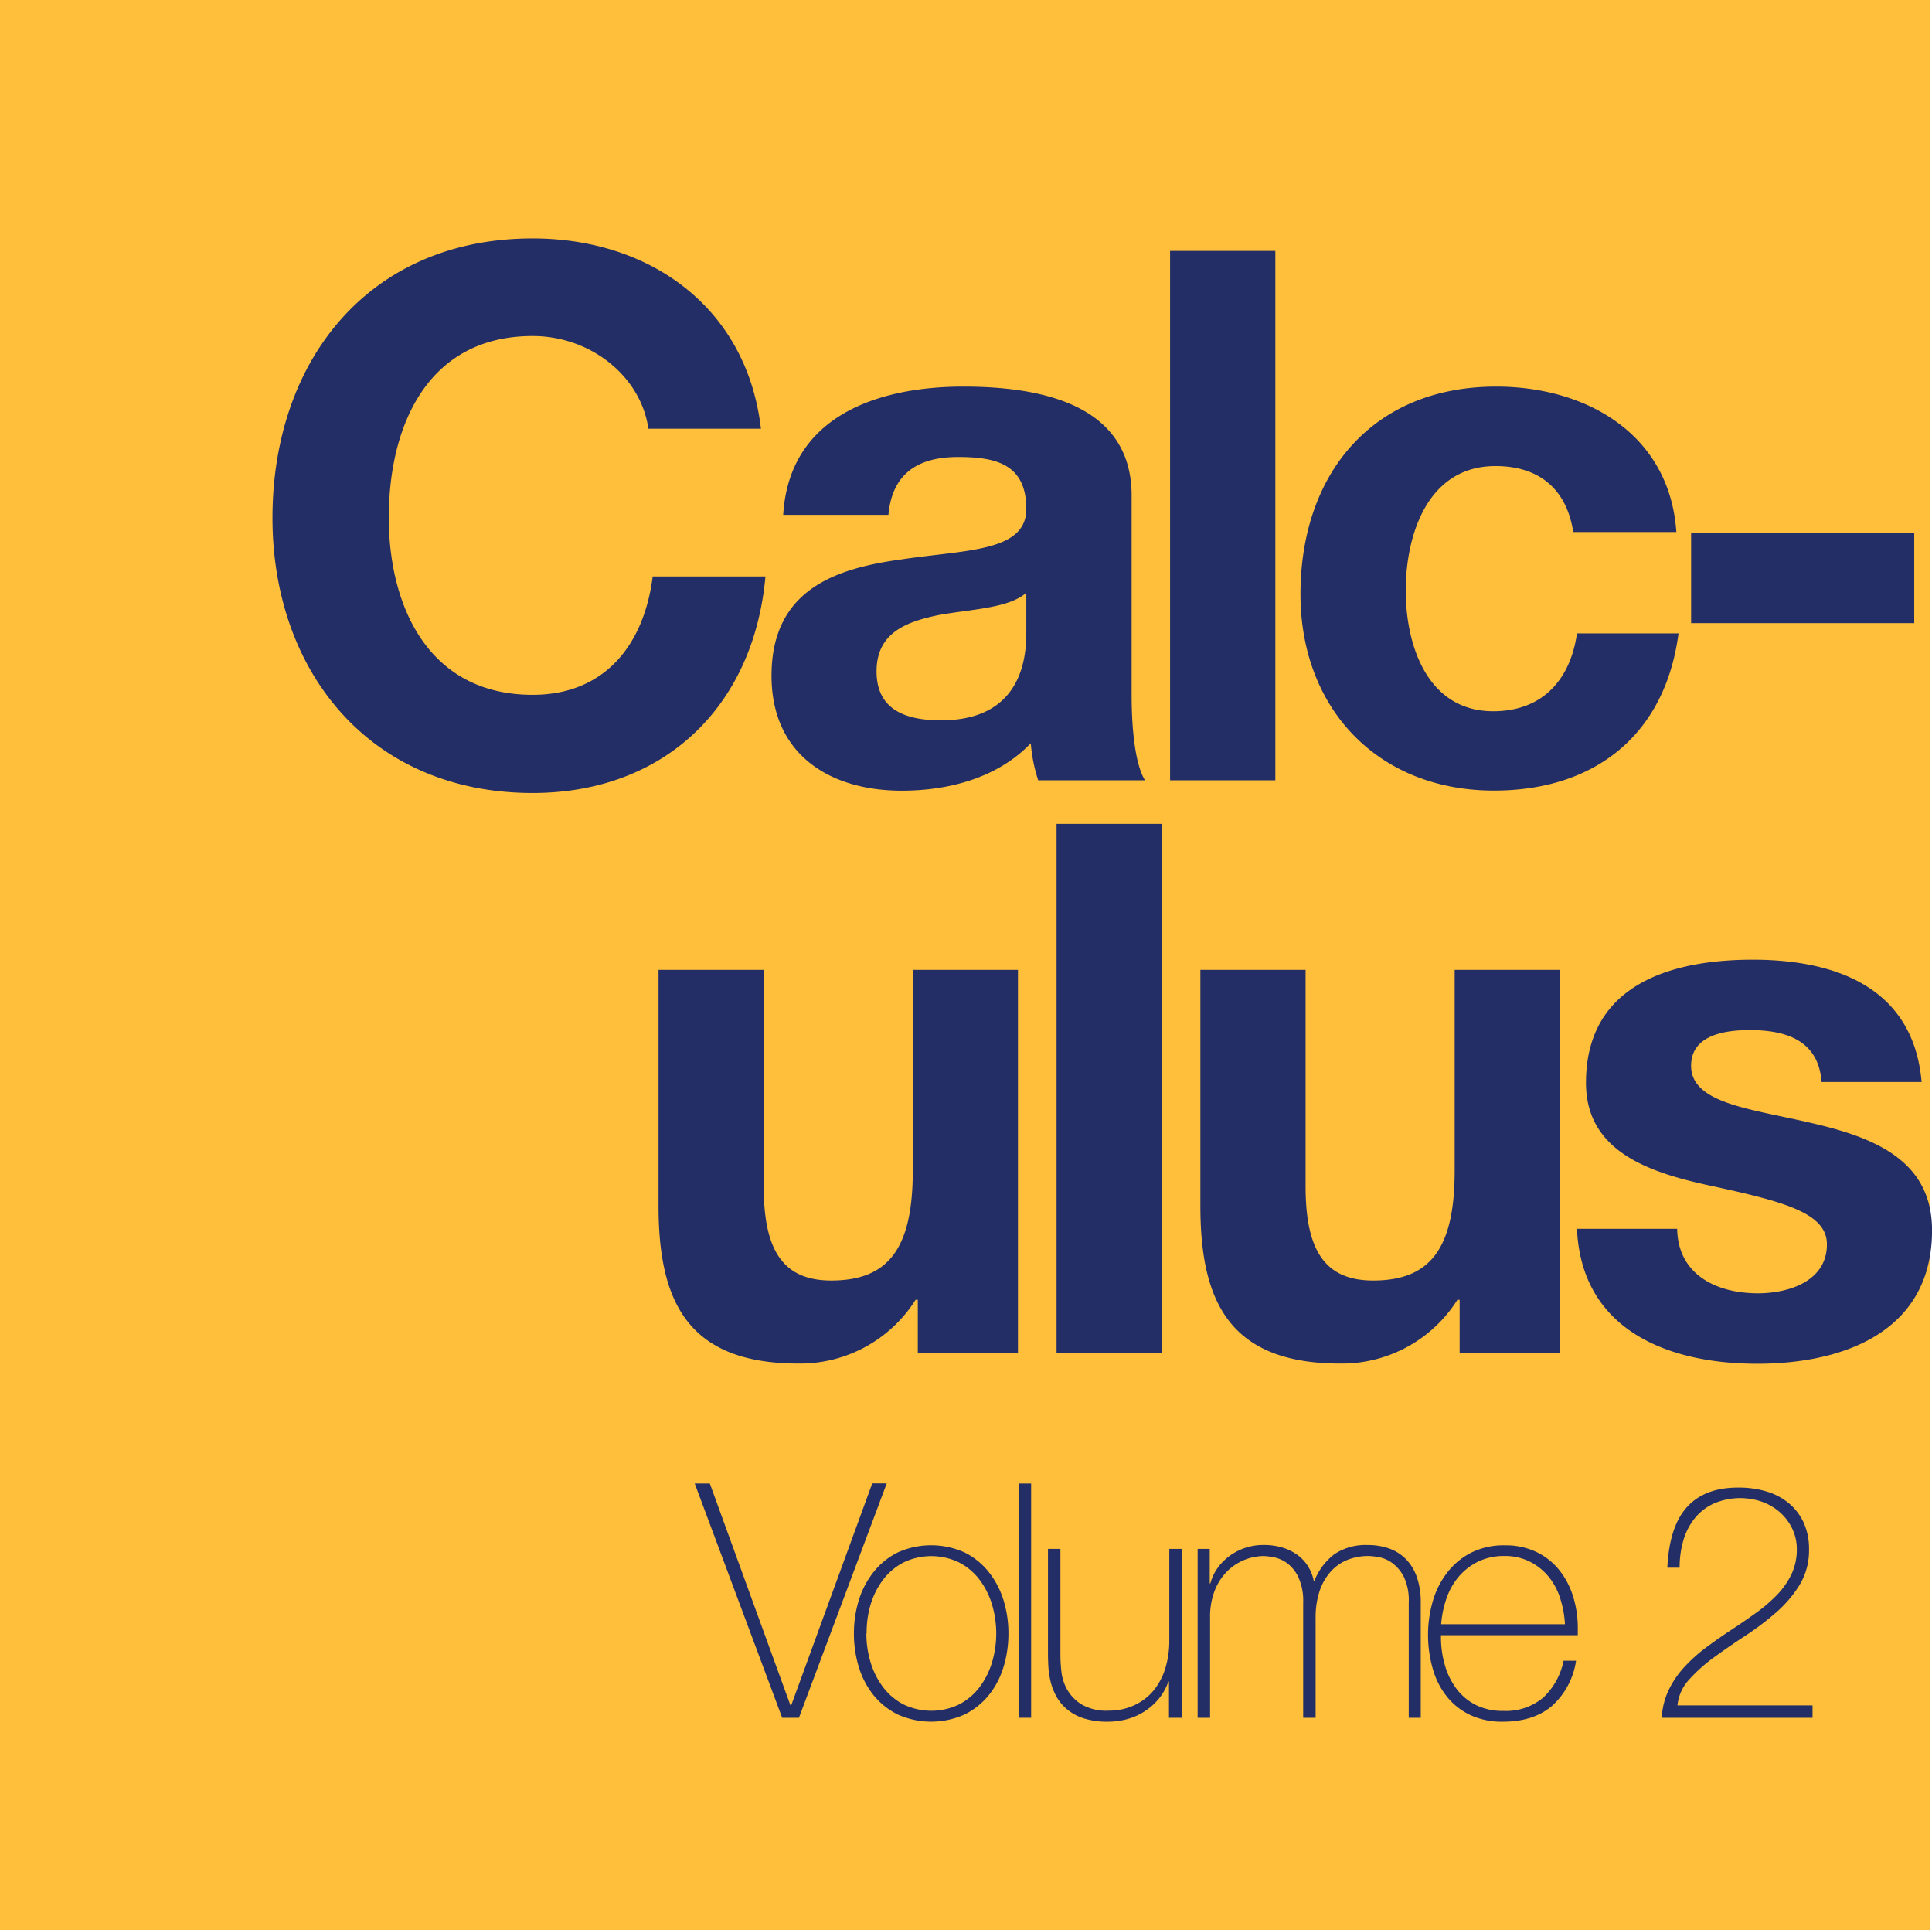
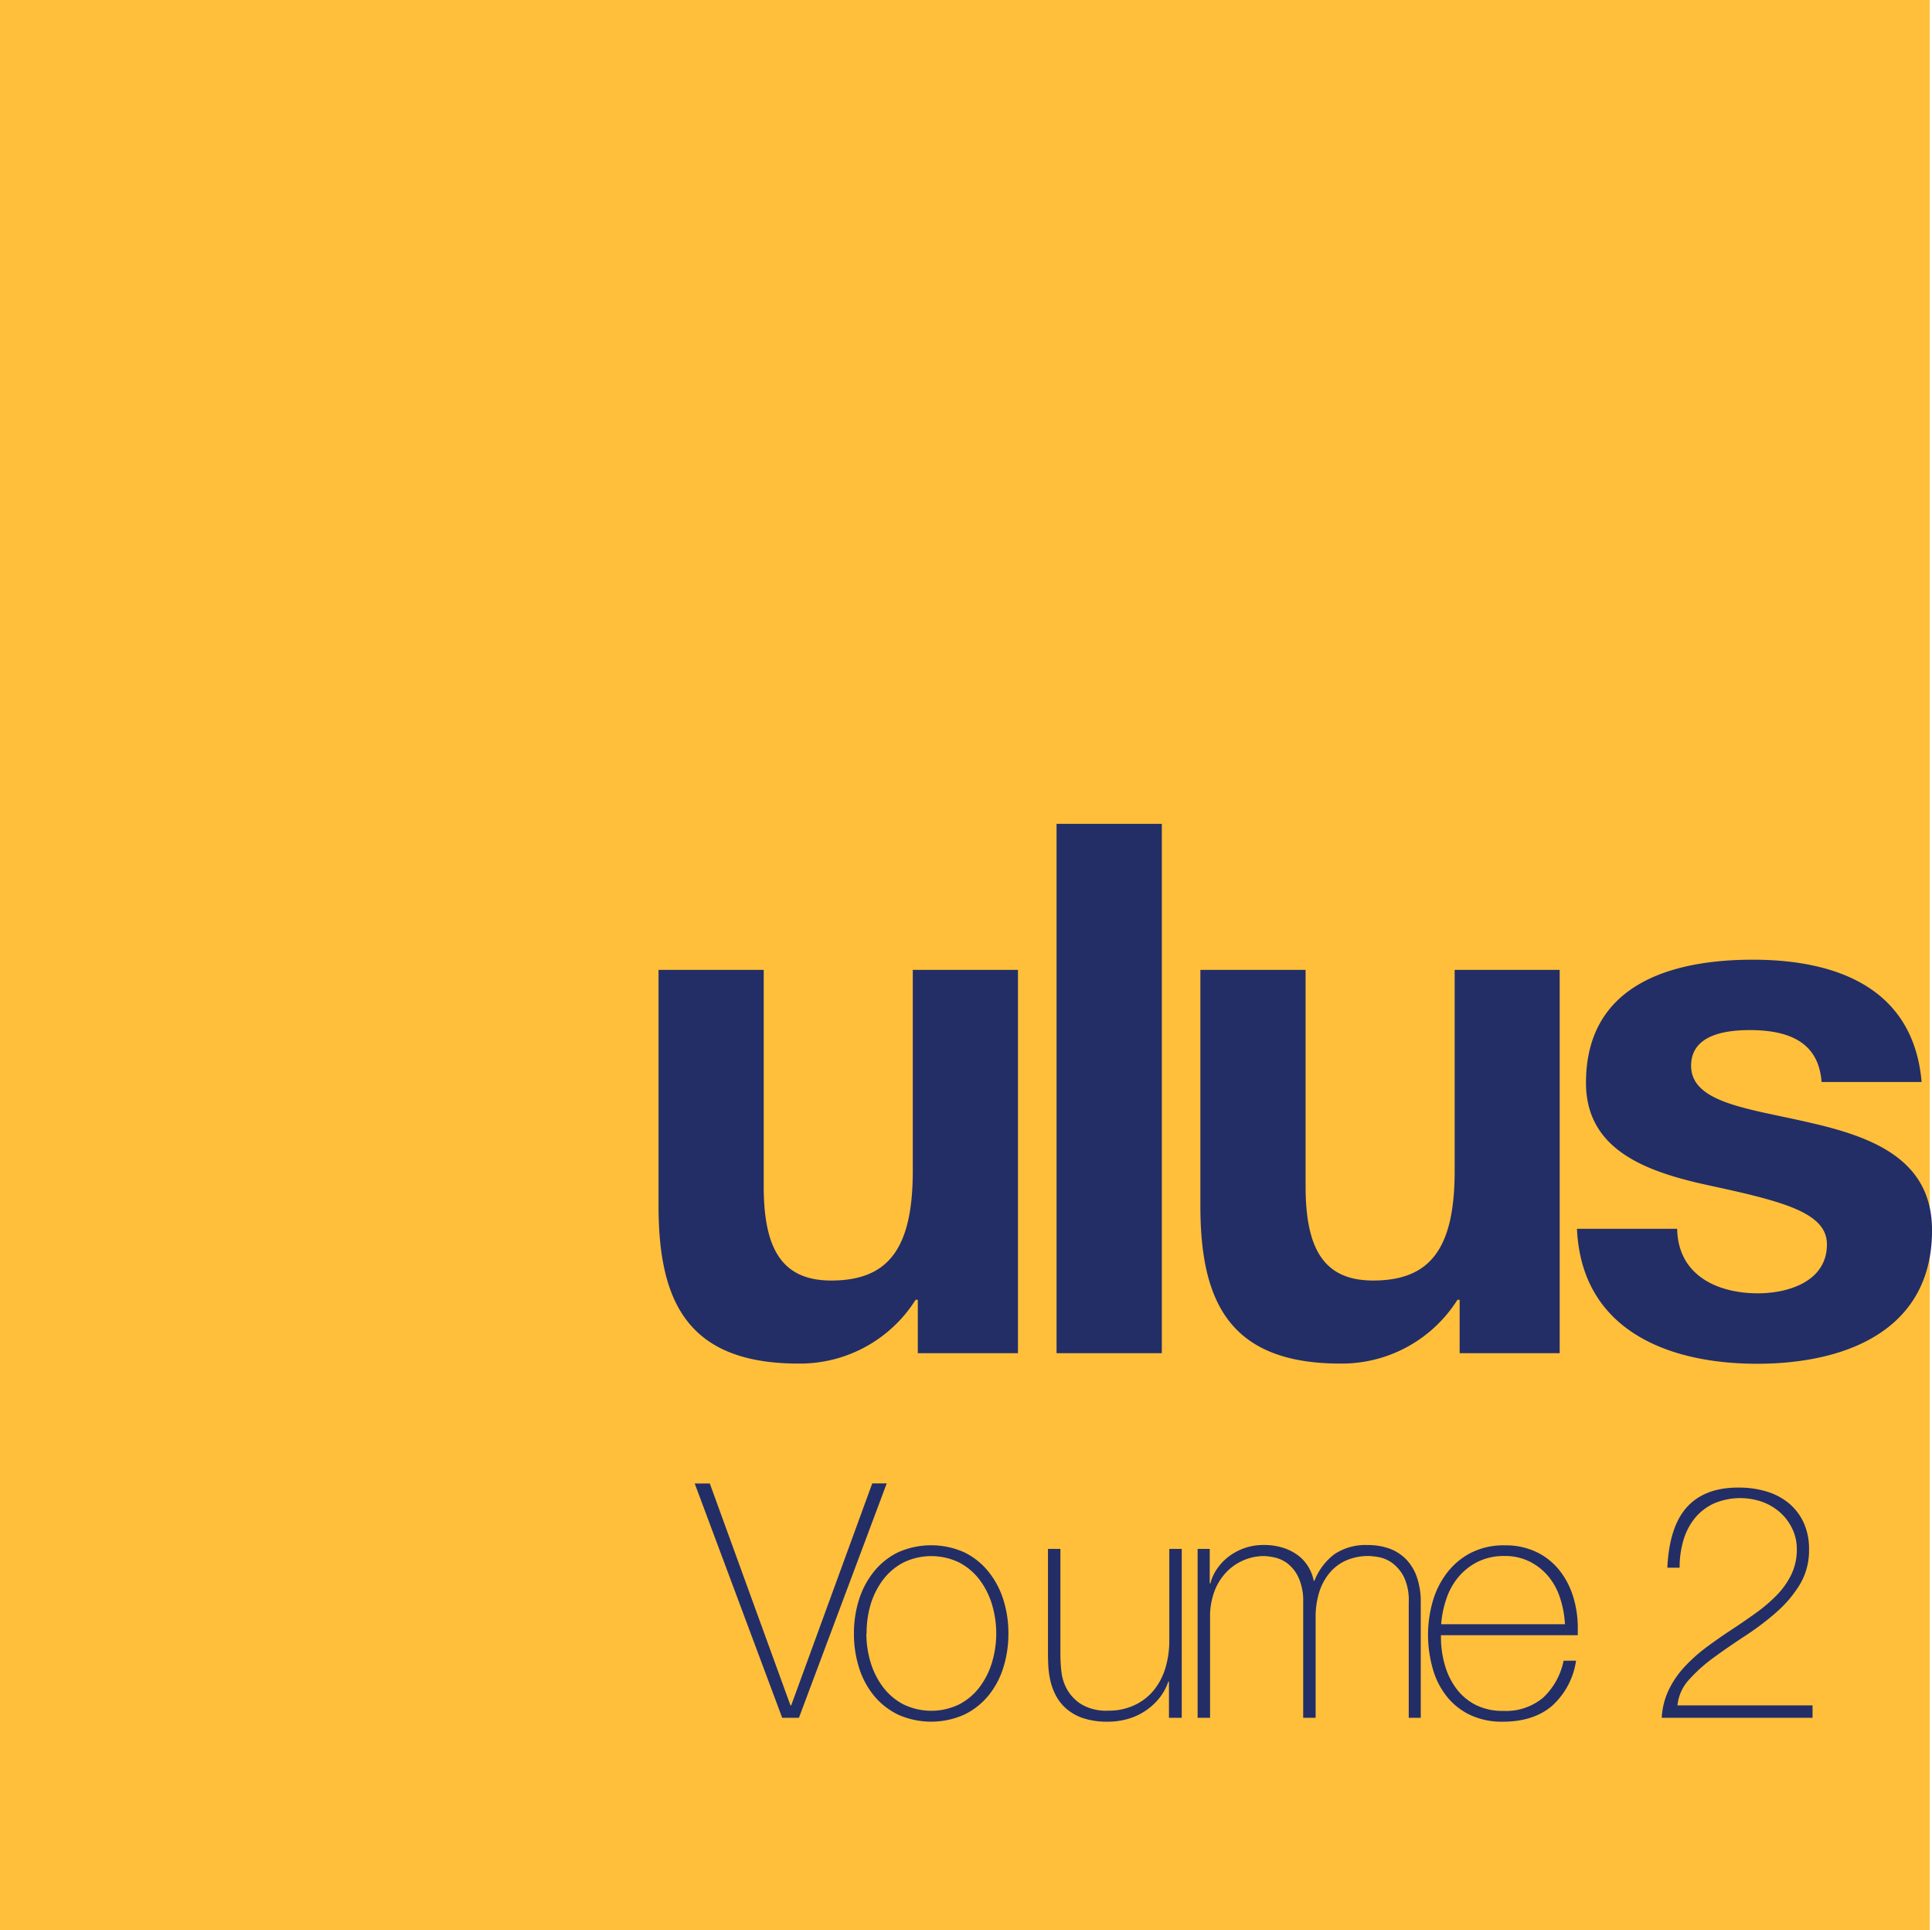
<svg xmlns="http://www.w3.org/2000/svg" id="Layer_1" data-name="Layer 1" viewBox="0 0 400.46 400">
  <defs>
    <style>.cls-1{fill:#ffbf3b;}.cls-2{fill:#232e66;}</style>
  </defs>
  <title>calculus-v2</title>
  <rect class="cls-1" width="400" height="400" />
  <path class="cls-2" d="M326.87,254.63c0.92,21.05,18.9,28,37.34,28,18.13,0,36.26-6.76,36.26-27.66,0-14.75-12.45-19.36-25.2-22.28-12.45-2.92-24.74-4-24.74-11.83,0-6.45,7.22-7.38,12.14-7.38,7.84,0,14.29,2.3,14.9,10.76h20.74c-1.69-19.51-17.67-25.35-35-25.35-17.06,0-34.57,5.22-34.57,25.51,0,14,12.6,18.44,25.2,21.2,15.67,3.38,24.74,5.69,24.74,12.29,0,7.68-8,10.14-14.29,10.14-8.6,0-16.59-3.84-16.75-13.37H326.87ZM323.33,201H301.52v41.64c0,16.13-5.07,22.74-16.9,22.74-10.14,0-14-6.45-14-19.51V201H248.81v48.86c0,19.67,5.84,32.73,29,32.73a28.33,28.33,0,0,0,24.28-13.21h0.46v11.06h20.74V201ZM219,280.44h21.82V170.74H219V280.44ZM211,201H189.2v41.64c0,16.13-5.07,22.74-16.9,22.74-10.14,0-14-6.45-14-19.51V201H136.5v48.86c0,19.67,5.84,32.73,29,32.73a28.33,28.33,0,0,0,24.28-13.21h0.46v11.06H211V201Z" />
-   <path class="cls-2" d="M350.53,129.14h46.25V110.39H350.53v18.75Zm-3.06-18.9C346.08,90,328.87,80.12,310.12,80.12c-25.81,0-40.56,18.28-40.56,43,0,23.82,16.13,40.72,40.1,40.72,20.9,0,35.49-11.52,38.26-32.57H326.87c-1.38,9.68-7.22,16.13-17.36,16.13-13.67,0-18.13-13.67-18.13-25,0-11.68,4.61-25.81,18.59-25.81,9.07,0,14.75,4.76,16.13,13.67h21.36ZM242.53,161.71h21.82V52H242.53V161.71Zm-58.38-55c0.77-8.6,6.15-12,14.44-12,7.68,0,14.14,1.38,14.14,10.76,0,8.91-12.45,8.45-25.81,10.45-13.52,1.84-27,6.15-27,24.12,0,16.29,12,23.82,27,23.82,9.68,0,19.82-2.61,26.74-9.83a32.45,32.45,0,0,0,1.54,7.68h22.13c-2-3.23-2.77-10.45-2.77-17.67V102.71c0-19.05-19.05-22.59-34.88-22.59-17.82,0-36.11,6.15-37.34,26.58h21.82ZM212.73,131c0,4.76-.61,18.28-17.67,18.28-7.07,0-13.37-2-13.37-10.14,0-8,6.15-10.29,12.91-11.68,6.76-1.23,14.44-1.38,18.13-4.61V131Zm-55-42.1c-2.92-25.35-23.2-39.49-47.32-39.49-34,0-53.93,25.35-53.93,57.93,0,31.65,20,57,53.93,57,26.89,0,45.79-17.52,48.25-44.87H135.29C133.45,133.9,125.15,144,110.4,144c-21.66,0-29.81-18.44-29.81-36.72,0-19.21,8.14-37.64,29.81-37.64,12,0,22.43,8.3,24,19.21h23.35Z" />
  <path class="cls-2" d="M163.84,353.42H164l16.8-46h3L165.6,356h-3.47L144,307.45h3.13Z" />
  <path class="cls-2" d="M177,338.52a23,23,0,0,1,1.05-7,17.67,17.67,0,0,1,3.09-5.81,14.69,14.69,0,0,1,5-4,16.86,16.86,0,0,1,13.74,0,14.72,14.72,0,0,1,5,4,17.7,17.7,0,0,1,3.09,5.81,23,23,0,0,1,1.05,7,23.35,23.35,0,0,1-1.05,7.07,17.25,17.25,0,0,1-3.09,5.81,14.88,14.88,0,0,1-5,3.94,16.85,16.85,0,0,1-13.74,0,14.85,14.85,0,0,1-5-3.94,17.21,17.21,0,0,1-3.09-5.81A23.29,23.29,0,0,1,177,338.52Zm2.58,0a20.44,20.44,0,0,0,.88,6,16.29,16.29,0,0,0,2.58,5.13,12.57,12.57,0,0,0,4.22,3.57,13.26,13.26,0,0,0,11.56,0,12.6,12.6,0,0,0,4.22-3.57,16.34,16.34,0,0,0,2.58-5.13,20.91,20.91,0,0,0,0-12,16.36,16.36,0,0,0-2.58-5.13,12.6,12.6,0,0,0-4.22-3.57,13.26,13.26,0,0,0-11.56,0,12.57,12.57,0,0,0-4.22,3.57,16.31,16.31,0,0,0-2.58,5.13A20.45,20.45,0,0,0,179.63,338.52Z" />
-   <path class="cls-2" d="M213.73,307.45V356h-2.58V307.45h2.58Z" />
  <path class="cls-2" d="M244.88,356H242.3v-7.48h-0.14a11.23,11.23,0,0,1-1.94,3.5,12.88,12.88,0,0,1-6.56,4.25,15,15,0,0,1-4,.54,15.89,15.89,0,0,1-5.2-.75,10.18,10.18,0,0,1-3.5-2,9.49,9.49,0,0,1-2.14-2.75,12.71,12.71,0,0,1-1.12-3.09,18.09,18.09,0,0,1-.41-3q-0.07-1.46-.07-2.55V321h2.58v22.1a32.34,32.34,0,0,0,.2,3.3,9.88,9.88,0,0,0,1.19,3.74,8.7,8.7,0,0,0,3,3.09,10.15,10.15,0,0,0,5.58,1.29,12.38,12.38,0,0,0,5.27-1.09,11.39,11.39,0,0,0,4-3,13.34,13.34,0,0,0,2.48-4.62,19.42,19.42,0,0,0,.85-5.88V321h2.58v35Z" />
  <path class="cls-2" d="M248.17,321h2.58v7.14h0.14a9.34,9.34,0,0,1,1.43-3.09,11,11,0,0,1,2.48-2.55,11.79,11.79,0,0,1,3.26-1.7,11.65,11.65,0,0,1,3.77-.61,13.15,13.15,0,0,1,4.35.65,10.36,10.36,0,0,1,3.13,1.7,8.44,8.44,0,0,1,2,2.38,9.11,9.11,0,0,1,1,2.69h0.14a12.72,12.72,0,0,1,4.18-5.54,11.62,11.62,0,0,1,6.9-1.87,13,13,0,0,1,4.39.71,9.21,9.21,0,0,1,3.47,2.18,10,10,0,0,1,2.28,3.71,15.5,15.5,0,0,1,.82,5.3V356H292V332.06a11.19,11.19,0,0,0-1-5.24,8.2,8.2,0,0,0-2.41-2.89,6.85,6.85,0,0,0-2.79-1.22,13.81,13.81,0,0,0-2.14-.24,11.53,11.53,0,0,0-4.39.82,9.3,9.3,0,0,0-3.47,2.45,11.48,11.48,0,0,0-2.28,4,17.29,17.29,0,0,0-.82,5.54V356h-2.58V332.06a11.57,11.57,0,0,0-1-5.2,7.85,7.85,0,0,0-2.31-2.89,7,7,0,0,0-2.72-1.22,12.3,12.3,0,0,0-2.21-.27,10.91,10.91,0,0,0-7.41,3.06,11.69,11.69,0,0,0-2.65,4,15,15,0,0,0-1,5.78V356h-2.58V321Z" />
  <path class="cls-2" d="M298.68,338.86v0.41a20.65,20.65,0,0,0,.82,5.85,14.93,14.93,0,0,0,2.42,4.9,11.48,11.48,0,0,0,4,3.33,12.3,12.3,0,0,0,5.63,1.22,12,12,0,0,0,8.32-2.75,14.41,14.41,0,0,0,4.23-7.65h2.58a15.64,15.64,0,0,1-5,9.38q-3.84,3.26-10.17,3.26a15.42,15.42,0,0,1-6.77-1.39,13.76,13.76,0,0,1-4.83-3.81A16.16,16.16,0,0,1,297,345.9a25.48,25.48,0,0,1-1-7.11,24.88,24.88,0,0,1,1-7,17.66,17.66,0,0,1,3-5.92,14.66,14.66,0,0,1,4.93-4.08,15,15,0,0,1,7-1.53,14.79,14.79,0,0,1,6.49,1.36,13.62,13.62,0,0,1,4.73,3.71,16.49,16.49,0,0,1,2.89,5.44,21.72,21.72,0,0,1,1,6.63c0,0.23,0,.49,0,0.78s0,0.53,0,.71H298.68Zm25.7-2.24a20.9,20.9,0,0,0-1-5.41,13.4,13.4,0,0,0-2.42-4.49,12.06,12.06,0,0,0-3.89-3.09,11.4,11.4,0,0,0-5.22-1.16,12.23,12.23,0,0,0-5.52,1.19,12.48,12.48,0,0,0-4,3.13,13.94,13.94,0,0,0-2.52,4.52,21.16,21.16,0,0,0-1.09,5.3h25.64Z" />
  <path class="cls-2" d="M345.94,350.12a19.6,19.6,0,0,1,3.3-4.76,33,33,0,0,1,4.49-4q2.48-1.84,5.07-3.54t5-3.43a32.29,32.29,0,0,0,4.39-3.71,16.64,16.64,0,0,0,3.09-4.32,11.92,11.92,0,0,0,1.16-5.34,9.66,9.66,0,0,0-1-4.32,10.57,10.57,0,0,0-2.55-3.33,11.47,11.47,0,0,0-3.67-2.14,13.87,13.87,0,0,0-10,.37,11,11,0,0,0-3.94,3.06,13.13,13.13,0,0,0-2.35,4.56,19.72,19.72,0,0,0-.78,5.68H345.6q0.41-8.57,4.11-12.61t10.71-4a19.89,19.89,0,0,1,5.64.78,13.19,13.19,0,0,1,4.62,2.38,11.45,11.45,0,0,1,3.13,4,13,13,0,0,1,1.16,5.68,13.7,13.7,0,0,1-1.94,7.31,24.89,24.89,0,0,1-4.9,5.75,57.53,57.53,0,0,1-6.39,4.83q-3.43,2.24-6.46,4.45a32.56,32.56,0,0,0-5.17,4.62,9.2,9.2,0,0,0-2.41,5.34h28V356H344.44A15.31,15.31,0,0,1,345.94,350.12Z" />
</svg>